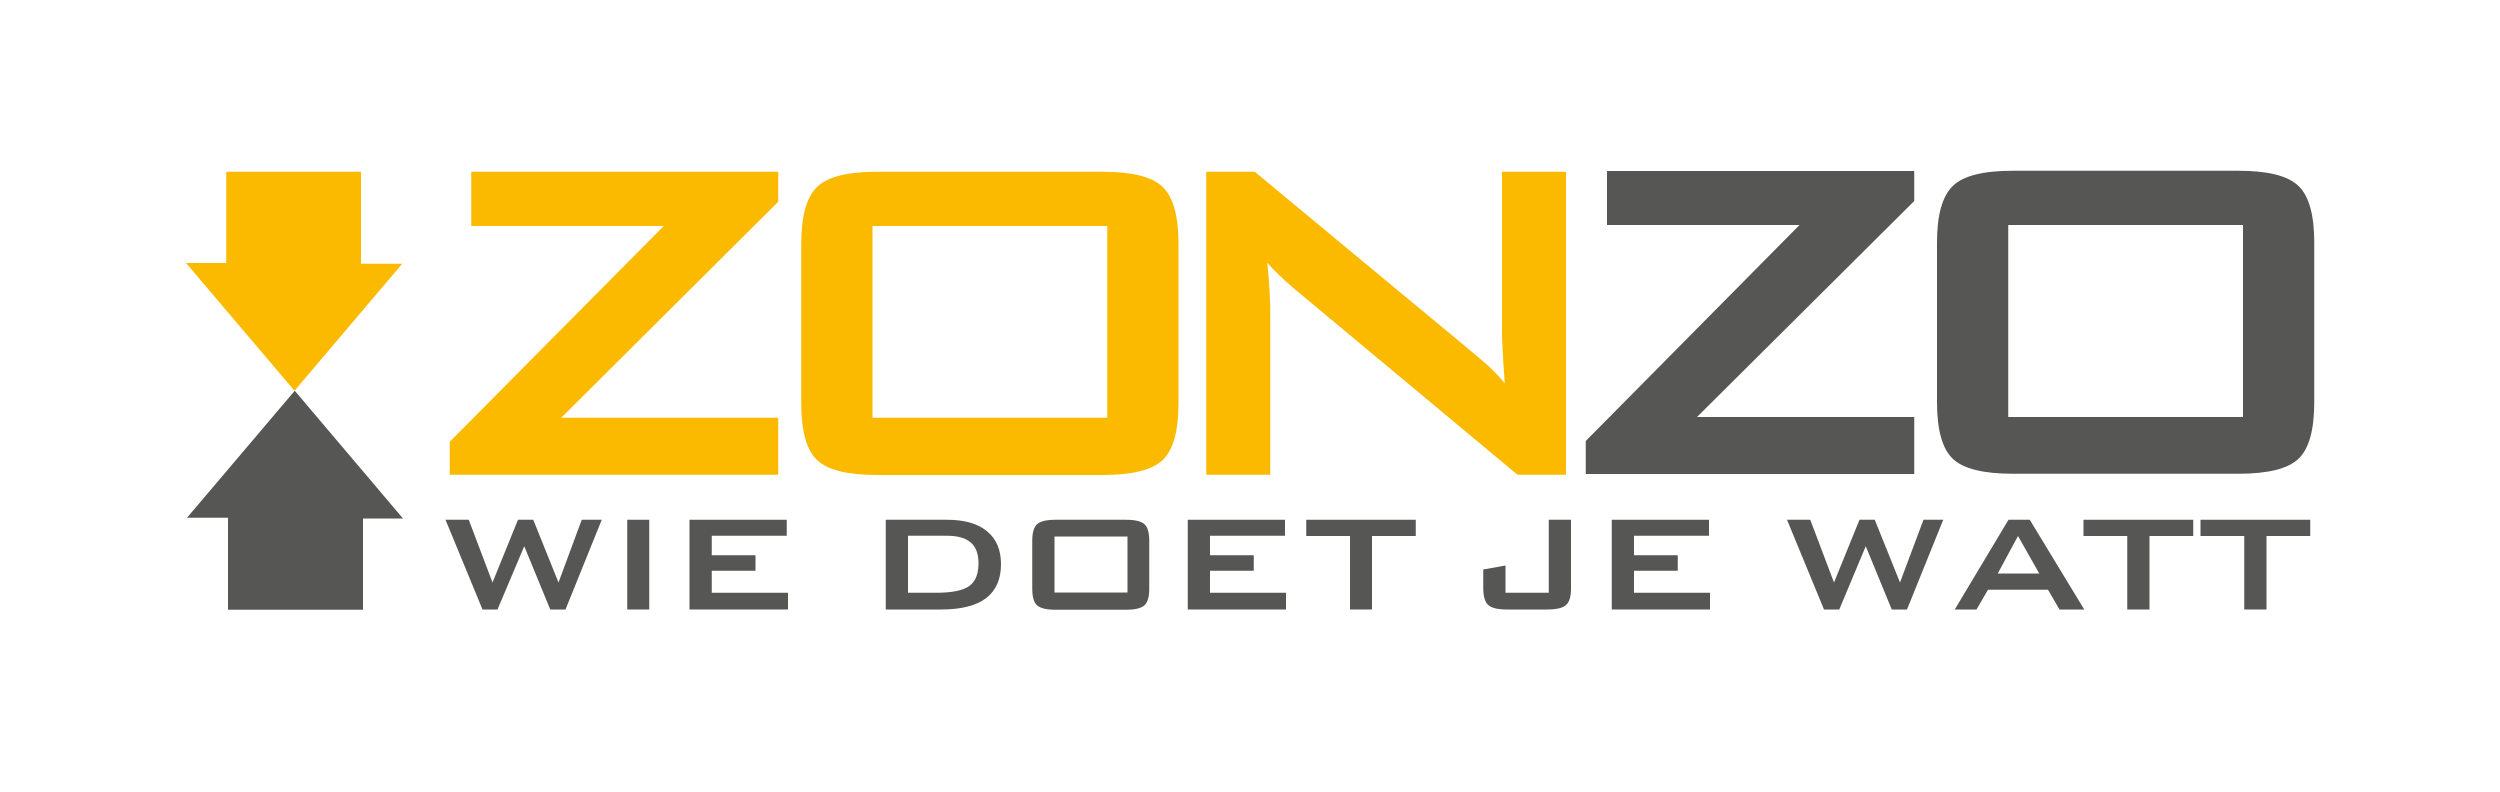
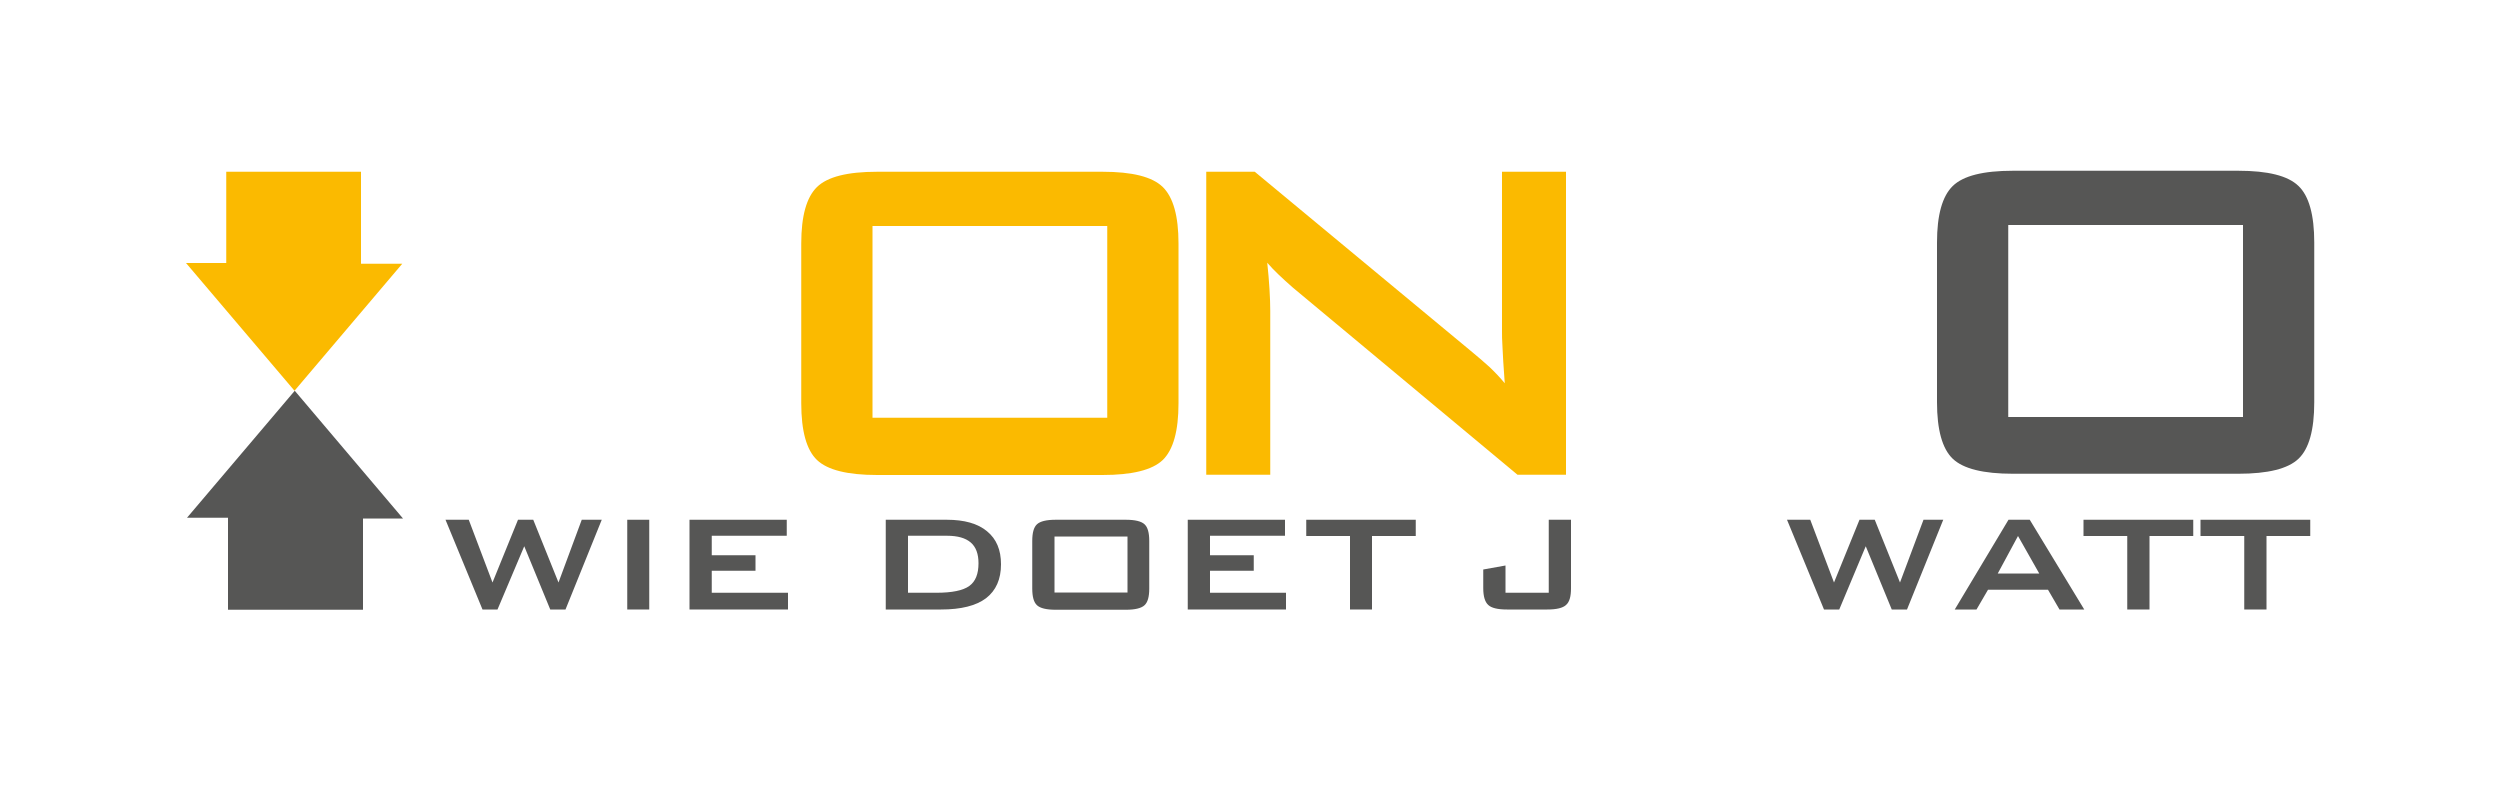
<svg xmlns="http://www.w3.org/2000/svg" id="Laag_1" x="0px" y="0px" viewBox="0 0 1000 316.7" style="enable-background:new 0 0 1000 316.7;" xml:space="preserve">
  <style type="text/css">	.st0{fill:#FBBA00;}	.st1{fill:#565655;}</style>
-   <polygon class="st0" points="179.9,189.9 179.9,176.7 265.5,90.4 188.5,90.4 188.5,68.7 311.3,68.7 311.3,80.7 224.5,167.1   311.3,167.1 311.3,189.9 " />
  <path class="st0" d="M482.5,189.9V68.7h19.4l86.1,71.4c2.9,2.4,5.5,4.6,7.8,6.7c2.2,2.1,4.3,4.3,6.1,6.5c-0.5-6.8-0.8-11.6-0.9-14.4  c-0.2-2.8-0.2-5-0.2-6.5V68.7h25.6v121.2h-19.4L517.1,115c-2.2-1.9-4-3.6-5.7-5.2c-1.6-1.5-3.1-3.1-4.5-4.7  c0.4,3.7,0.7,7.3,0.9,10.6c0.2,3.3,0.3,6.2,0.3,8.7v65.5H482.5z" />
  <polygon class="st0" points="90.5,68.7 144.4,68.7 144.4,105.5 160.9,105.5 117.8,156.3 74.4,105.2 90.5,105.2 " />
  <polygon class="st1" points="145.2,243.9 91.2,243.9 91.2,207.1 74.8,207.1 117.9,156.3 161.2,207.4 145.2,207.4 " />
  <polygon class="st1" points="193,243.8 178.2,207.9 187.5,207.9 197,233 207.2,207.9 213.3,207.9 223.4,233 232.7,207.9   240.7,207.9 226.2,243.8 220.1,243.8 209.7,218.5 199,243.8 " />
  <rect x="250.9" y="207.9" class="st1" width="8.8" height="35.9" />
  <polygon class="st1" points="275.8,243.8 275.8,207.9 314.7,207.9 314.7,214.3 284.7,214.3 284.7,222.1 302.2,222.1 302.2,228.3   284.7,228.3 284.7,237.1 315.2,237.1 315.2,243.8 " />
  <path class="st1" d="M363.2,237.1h11.4c6.2,0,10.6-0.9,13.1-2.7c2.5-1.8,3.7-4.8,3.7-9.1c0-3.7-1-6.5-3.1-8.3  c-2.1-1.8-5.2-2.7-9.5-2.7h-15.6V237.1z M354.3,243.8v-35.9h24.4c7,0,12.4,1.5,16.1,4.6c3.8,3.1,5.6,7.5,5.6,13.2c0,6-2,10.5-6,13.6  c-4,3-10,4.5-18,4.5H354.3z" />
  <path class="st1" d="M421.8,237H451v-22.4h-29.2V237z M412.9,216.4c0-3.3,0.6-5.5,1.9-6.7c1.3-1.2,3.8-1.8,7.5-1.8h28  c3.7,0,6.2,0.6,7.5,1.8c1.3,1.2,1.9,3.4,1.9,6.7v19c0,3.3-0.6,5.5-1.9,6.7c-1.3,1.2-3.8,1.8-7.5,1.8h-28c-3.7,0-6.2-0.6-7.5-1.8  c-1.3-1.2-1.9-3.4-1.9-6.7V216.4z" />
  <polygon class="st1" points="475.1,243.8 475.1,207.9 514,207.9 514,214.3 484,214.3 484,222.1 501.5,222.1 501.5,228.3 484,228.3   484,237.1 514.4,237.1 514.4,243.8 " />
  <polygon class="st1" points="548.8,214.4 548.8,243.8 540,243.8 540,214.4 522.5,214.4 522.5,207.9 566.3,207.9 566.3,214.4 " />
  <path class="st1" d="M602.8,243.8c-3.7,0-6.2-0.6-7.5-1.8c-1.3-1.2-2-3.4-2-6.7v-7.5l8.9-1.6v10.9h17.3v-29.2h8.9v27.4  c0,3.3-0.6,5.5-2,6.7c-1.3,1.2-3.8,1.8-7.5,1.8H602.8z" />
-   <polygon class="st1" points="644.7,243.8 644.7,207.9 683.6,207.9 683.6,214.3 653.6,214.3 653.6,222.1 671.1,222.1 671.1,228.3   653.6,228.3 653.6,237.1 684,237.1 684,243.8 " />
  <polygon class="st1" points="729.6,243.8 714.8,207.9 724.1,207.9 733.6,233 743.8,207.9 749.9,207.9 760,233 769.4,207.9   777.3,207.9 762.8,243.8 756.7,243.8 746.3,218.5 735.7,243.8 " />
  <path class="st1" d="M799.1,229.4h16.6l-8.5-15L799.1,229.4z M781.9,243.8l21.5-35.9h8.5l21.8,35.9h-9.9l-4.6-7.9h-24l-4.6,7.9  H781.9z" />
  <polygon class="st1" points="859.8,214.4 859.8,243.8 850.9,243.8 850.9,214.4 833.4,214.4 833.4,207.9 877.3,207.9 877.3,214.4 " />
  <polygon class="st1" points="906.6,214.4 906.6,243.8 897.7,243.8 897.7,214.4 880.2,214.4 880.2,207.9 924.1,207.9 924.1,214.4 " />
  <path class="st0" d="M349,167.1h93.9V90.4H349V167.1z M320.5,97.4c0-11,2.1-18.5,6.3-22.6c4.2-4.1,12.2-6.1,24.1-6.1h90.1  c11.9,0,19.9,2,24.1,6.1c4.2,4.1,6.3,11.6,6.3,22.6v63.9c0,11.1-2.1,18.6-6.3,22.7c-4.2,4-12.2,6-24.1,6h-90.1  c-11.9,0-19.9-2-24.1-6c-4.2-4-6.3-11.6-6.3-22.7V97.4z" />
-   <polygon class="st1" points="634.3,189.6 634.3,176.4 719.8,90 642.8,90 642.8,68.4 765.7,68.4 765.7,80.4 678.8,166.8 765.7,166.8   765.7,189.6 " />
  <path class="st1" d="M803.3,166.8h93.9V90h-93.9V166.8z M774.8,97c0-11,2.1-18.5,6.3-22.6c4.2-4.1,12.2-6.1,24.1-6.1h90.1  c11.9,0,19.9,2,24.1,6.1c4.2,4,6.3,11.6,6.3,22.6v63.9c0,11.1-2.1,18.6-6.3,22.6c-4.2,4-12.2,6-24.1,6h-90.1c-11.9,0-19.9-2-24.1-6  c-4.2-4-6.3-11.6-6.3-22.6V97z" />
</svg>